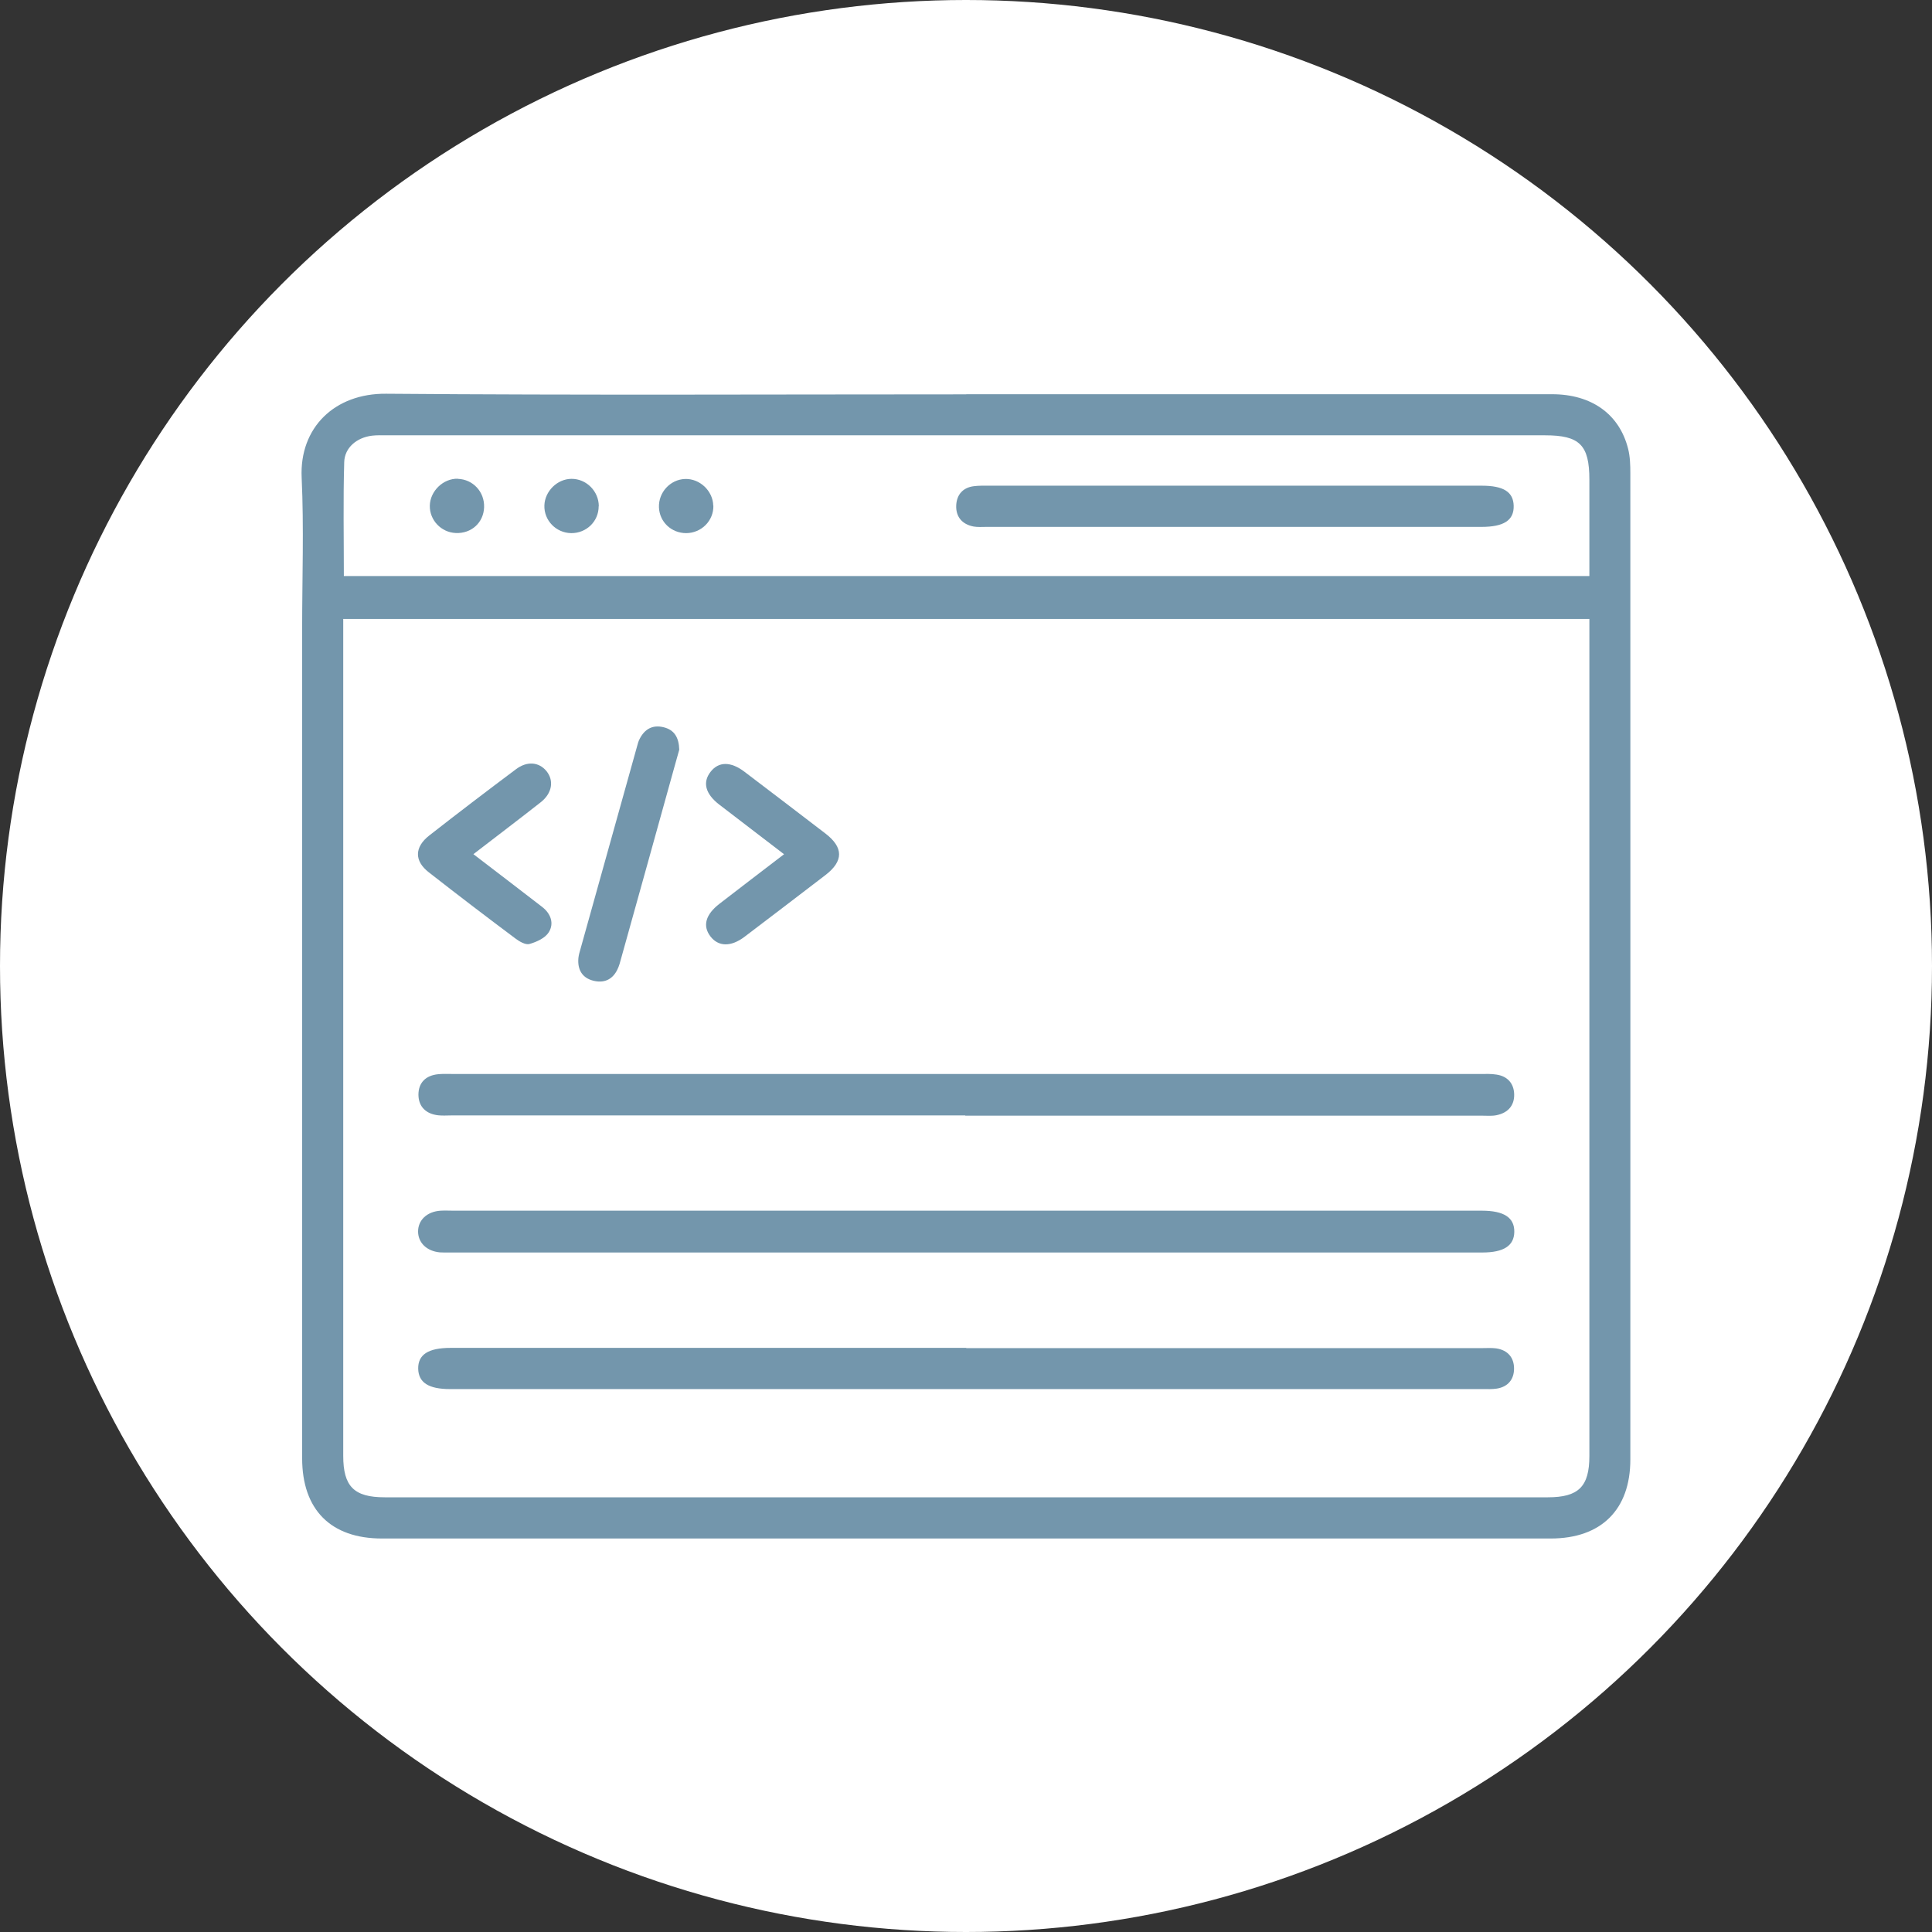
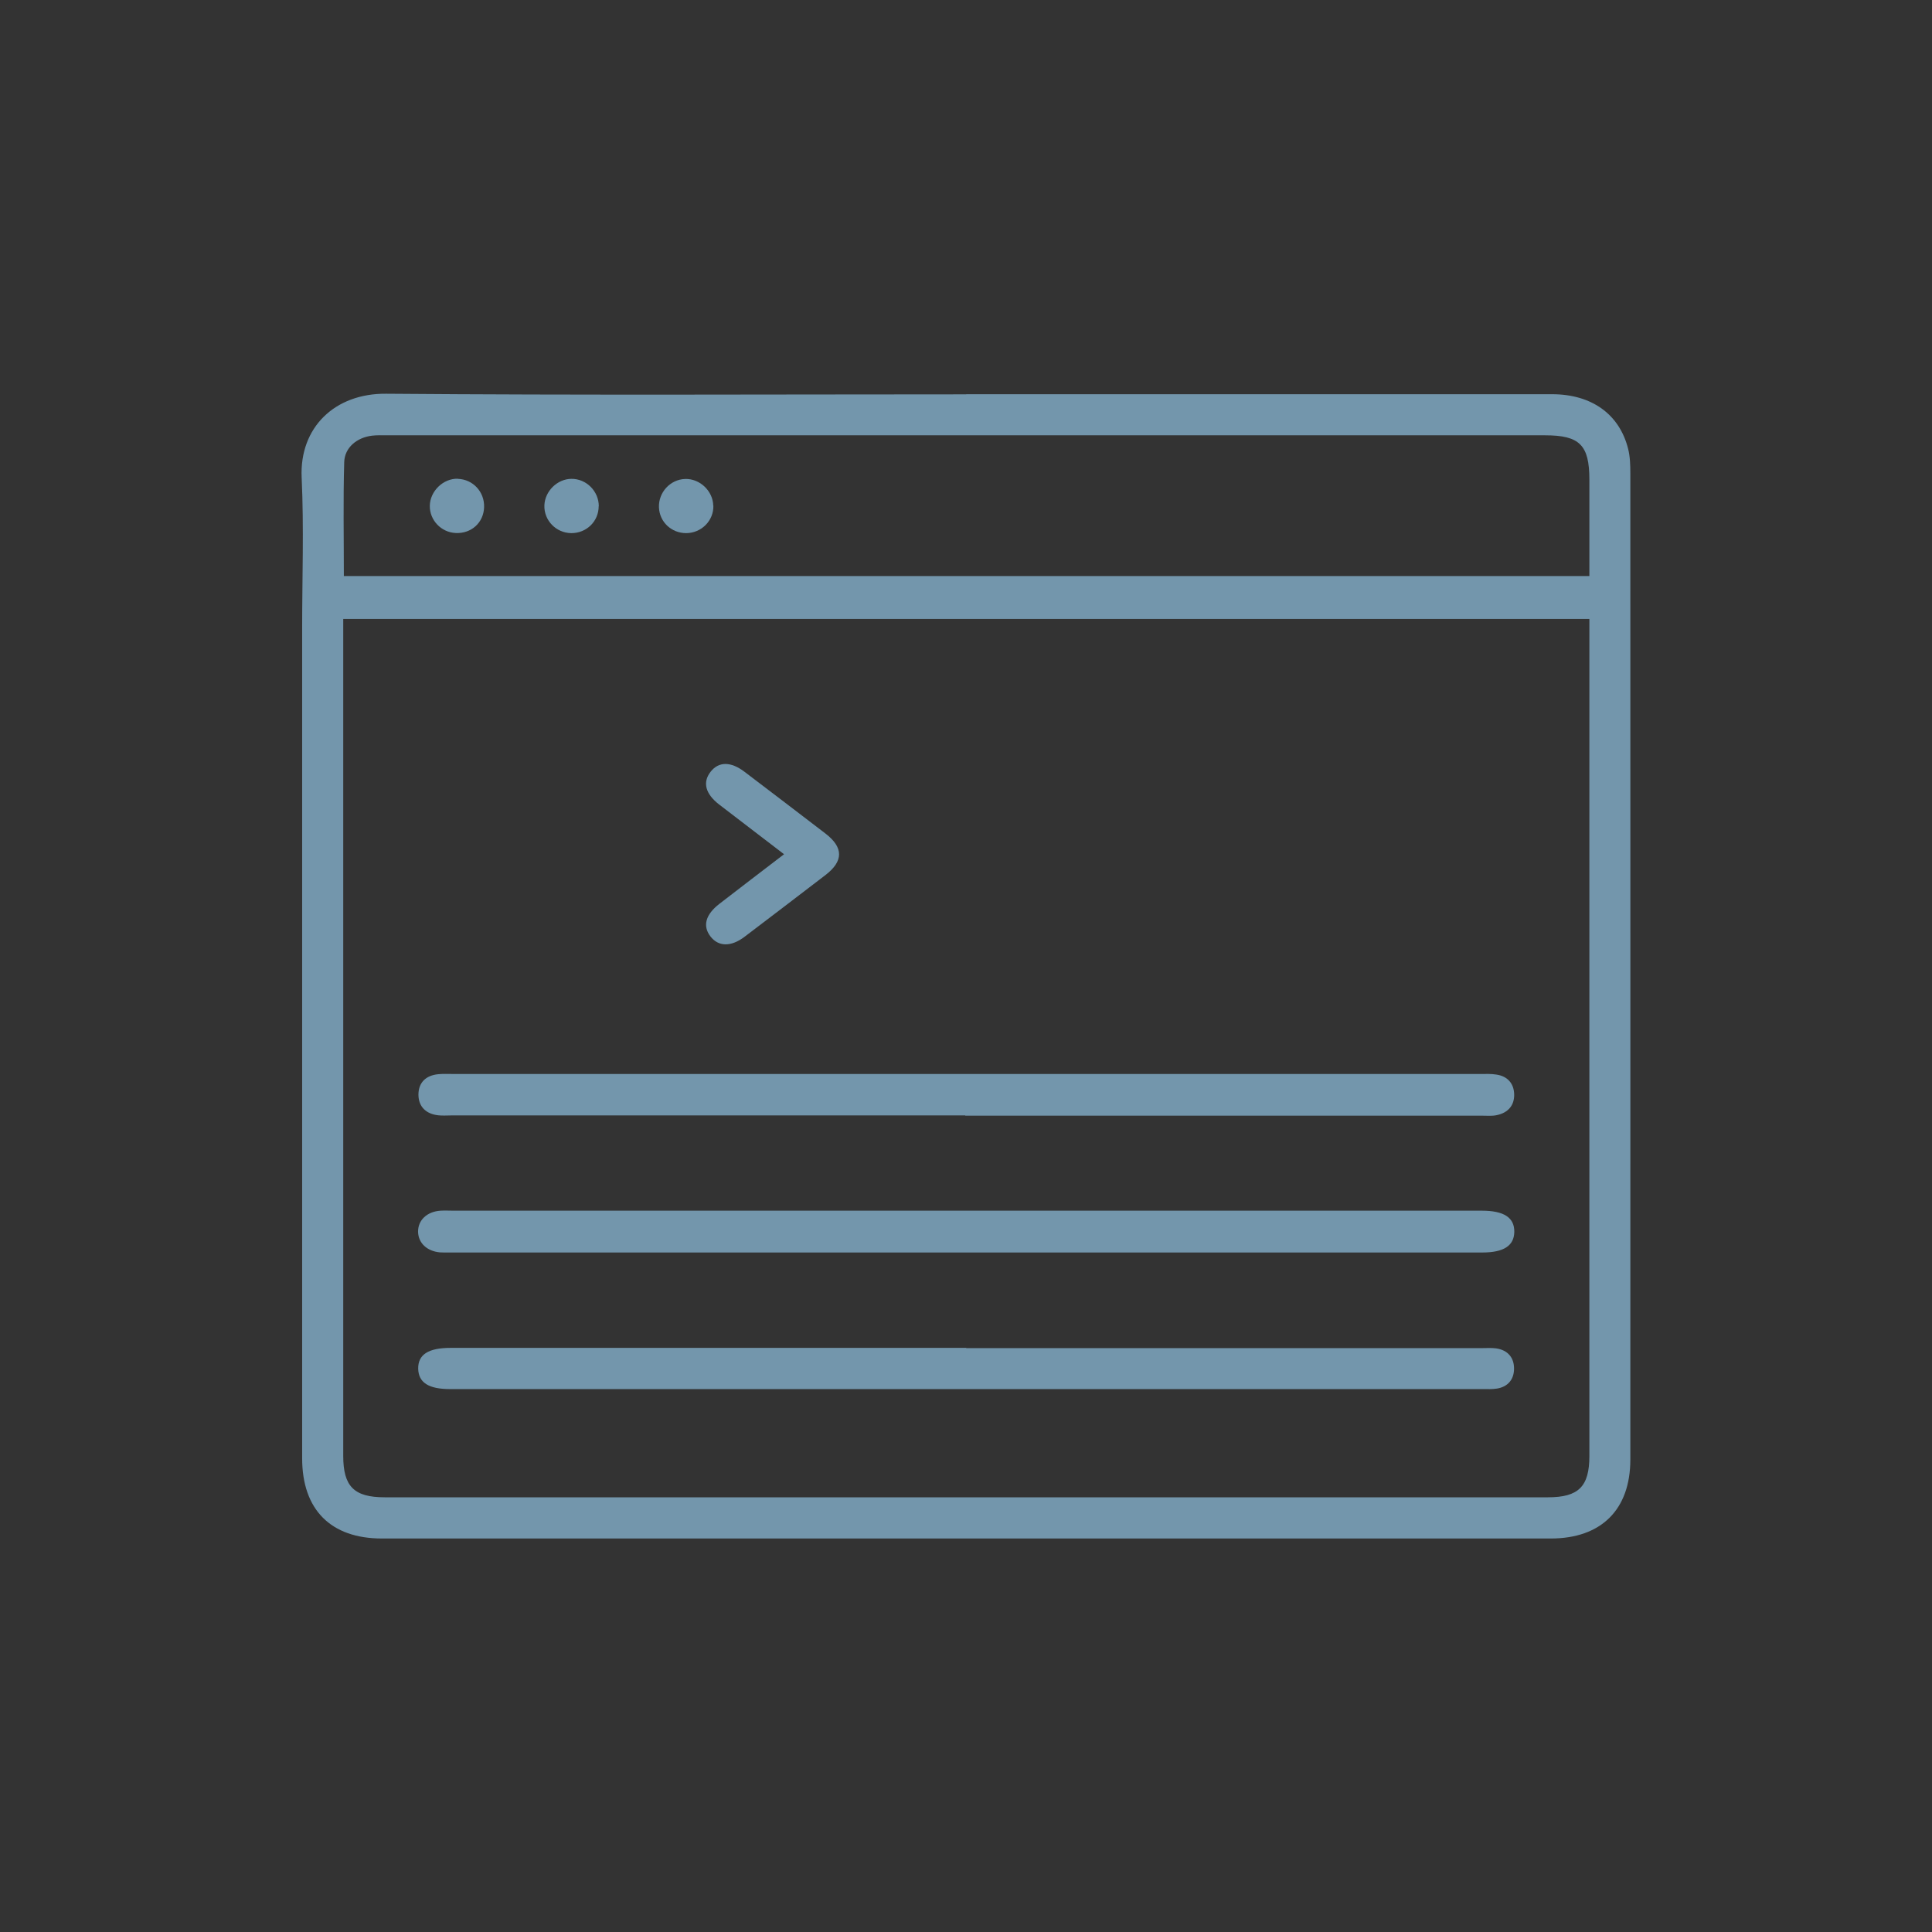
<svg xmlns="http://www.w3.org/2000/svg" id="Calque_2" data-name="Calque 2" viewBox="0 0 158 158">
  <rect x="0" y="0" width="158" height="158" fill="#333333" stroke="none" />
  <defs>
    <style>      .cls-1 {        fill: #fff;      }      .cls-2 {        fill: #7396ac;      }    </style>
  </defs>
  <g id="Calque_1-2" data-name="Calque 1">
    <g>
-       <circle class="cls-1" cx="79" cy="79" r="79" />
      <g>
        <path class="cls-2" d="m79.02,32.24c15.97,0,31.94,0,47.91,0,3.23,0,5.51,1.63,6.22,4.47.16.63.18,1.32.18,1.98,0,26.89.01,53.78,0,80.67,0,4.1-2.38,6.46-6.51,6.46-31.86,0-63.73,0-95.59,0-4.18,0-6.52-2.36-6.52-6.56,0-22.63,0-45.25,0-67.88,0-4.11.15-8.22-.04-12.32-.19-4.09,2.7-6.9,6.91-6.86,15.81.13,31.63.05,47.44.05Zm-50.95,18.38c0,.5,0,.89,0,1.27,0,22.39,0,44.78,0,67.17,0,2.5.88,3.39,3.39,3.39,31.71,0,63.42,0,95.13,0,2.51,0,3.39-.88,3.39-3.38,0-22.39,0-44.78,0-67.17v-1.28H28.07Zm101.91-3.51c0-2.67,0-5.28,0-7.89,0-2.83-.8-3.62-3.62-3.62-31.55,0-63.1,0-94.65,0-.43,0-.87-.02-1.29.03-1.23.15-2.24.97-2.27,2.17-.09,3.08-.03,6.16-.03,9.31h101.87Z" />
        <path class="cls-2" d="m79.14,99.01c14.01,0,28.03,0,42.04,0,1.82,0,2.68.57,2.66,1.74-.02,1.13-.87,1.68-2.61,1.68-28.15,0-56.29,0-84.44,0-.27,0-.55.01-.82-.01-1.06-.1-1.76-.77-1.78-1.68-.01-.96.73-1.66,1.85-1.73.35-.02.7,0,1.06,0,14.01,0,28.03,0,42.04,0Z" />
        <path class="cls-2" d="m78.94,91.22c-14.01,0-28.03,0-42.04,0-.35,0-.71.03-1.06-.01-.99-.11-1.61-.69-1.62-1.68,0-.99.6-1.58,1.61-1.68.39-.04.78-.02,1.17-.02,28.03,0,56.06,0,84.09,0,.43,0,.87-.02,1.29.05.9.13,1.42.72,1.45,1.59.03.94-.51,1.54-1.44,1.73-.38.08-.78.04-1.17.04-14.09,0-28.19,0-42.28,0Z" />
        <path class="cls-2" d="m79.02,110.25c14.05,0,28.11,0,42.16,0,.39,0,.79-.03,1.17.02.96.14,1.48.76,1.47,1.68-.01.87-.51,1.47-1.41,1.61-.38.06-.78.04-1.17.04-28.14,0-56.29,0-84.43,0-1.76,0-2.58-.53-2.61-1.66-.02-1.16.82-1.71,2.66-1.71,14.05,0,28.11,0,42.16,0Z" />
        <path class="cls-2" d="m64.12,69.86c-1.84-1.41-3.57-2.73-5.3-4.06-1.14-.88-1.38-1.82-.71-2.68.66-.85,1.65-.86,2.78,0,2.21,1.68,4.42,3.36,6.62,5.05,1.48,1.14,1.48,2.25,0,3.39-2.2,1.69-4.41,3.37-6.62,5.05-1.11.84-2.14.82-2.79-.03-.66-.86-.4-1.79.74-2.67,1.72-1.33,3.45-2.65,5.28-4.05Z" />
-         <path class="cls-2" d="m38.71,69.85c1.98,1.52,3.81,2.91,5.63,4.32.71.55.99,1.35.54,2.07-.3.48-.99.79-1.58.96-.32.09-.82-.2-1.15-.45-2.38-1.78-4.74-3.58-7.08-5.41-1.2-.93-1.18-2.06.03-3.01,2.34-1.83,4.7-3.63,7.08-5.41.92-.7,1.89-.61,2.51.14.63.78.47,1.81-.47,2.55-1.78,1.4-3.58,2.76-5.5,4.24Z" />
-         <path class="cls-2" d="m55.55,61.31c-.12.45-.28,1.01-.44,1.57-1.43,5.15-2.86,10.3-4.3,15.45-.09.34-.18.69-.34,1-.41.81-1.11,1.09-1.96.87-.82-.21-1.23-.79-1.22-1.64,0-.27.06-.54.14-.8,1.55-5.56,3.1-11.12,4.66-16.69.06-.23.12-.46.23-.66.41-.79,1.05-1.15,1.93-.94.89.21,1.27.83,1.3,1.84Z" />
-         <path class="cls-2" d="m100.97,43.09c-6.77,0-13.53,0-20.3,0-.35,0-.71.03-1.05-.03-.94-.18-1.46-.8-1.42-1.73.04-.87.54-1.46,1.45-1.57.39-.05.78-.04,1.17-.04,13.45,0,26.91,0,40.36,0,1.78,0,2.58.51,2.61,1.64.03,1.19-.8,1.73-2.64,1.73-6.73,0-13.45,0-20.18,0Z" />
        <path class="cls-2" d="m37.44,39.16c1.24.04,2.19,1.06,2.15,2.32-.04,1.26-1.04,2.17-2.32,2.11-1.19-.05-2.14-1.05-2.12-2.23.02-1.2,1.1-2.24,2.29-2.21Z" />
        <path class="cls-2" d="m58.34,41.35c.03,1.23-.97,2.24-2.22,2.25-1.21,0-2.18-.91-2.23-2.1-.05-1.23.92-2.29,2.14-2.33,1.2-.04,2.28.98,2.3,2.19Z" />
        <path class="cls-2" d="m48.96,41.4c0,1.24-1,2.21-2.25,2.2-1.24-.02-2.23-1.04-2.19-2.27.04-1.16,1.05-2.16,2.21-2.17,1.22-.01,2.24,1.01,2.24,2.24Z" />
      </g>
    </g>
  </g>
</svg>